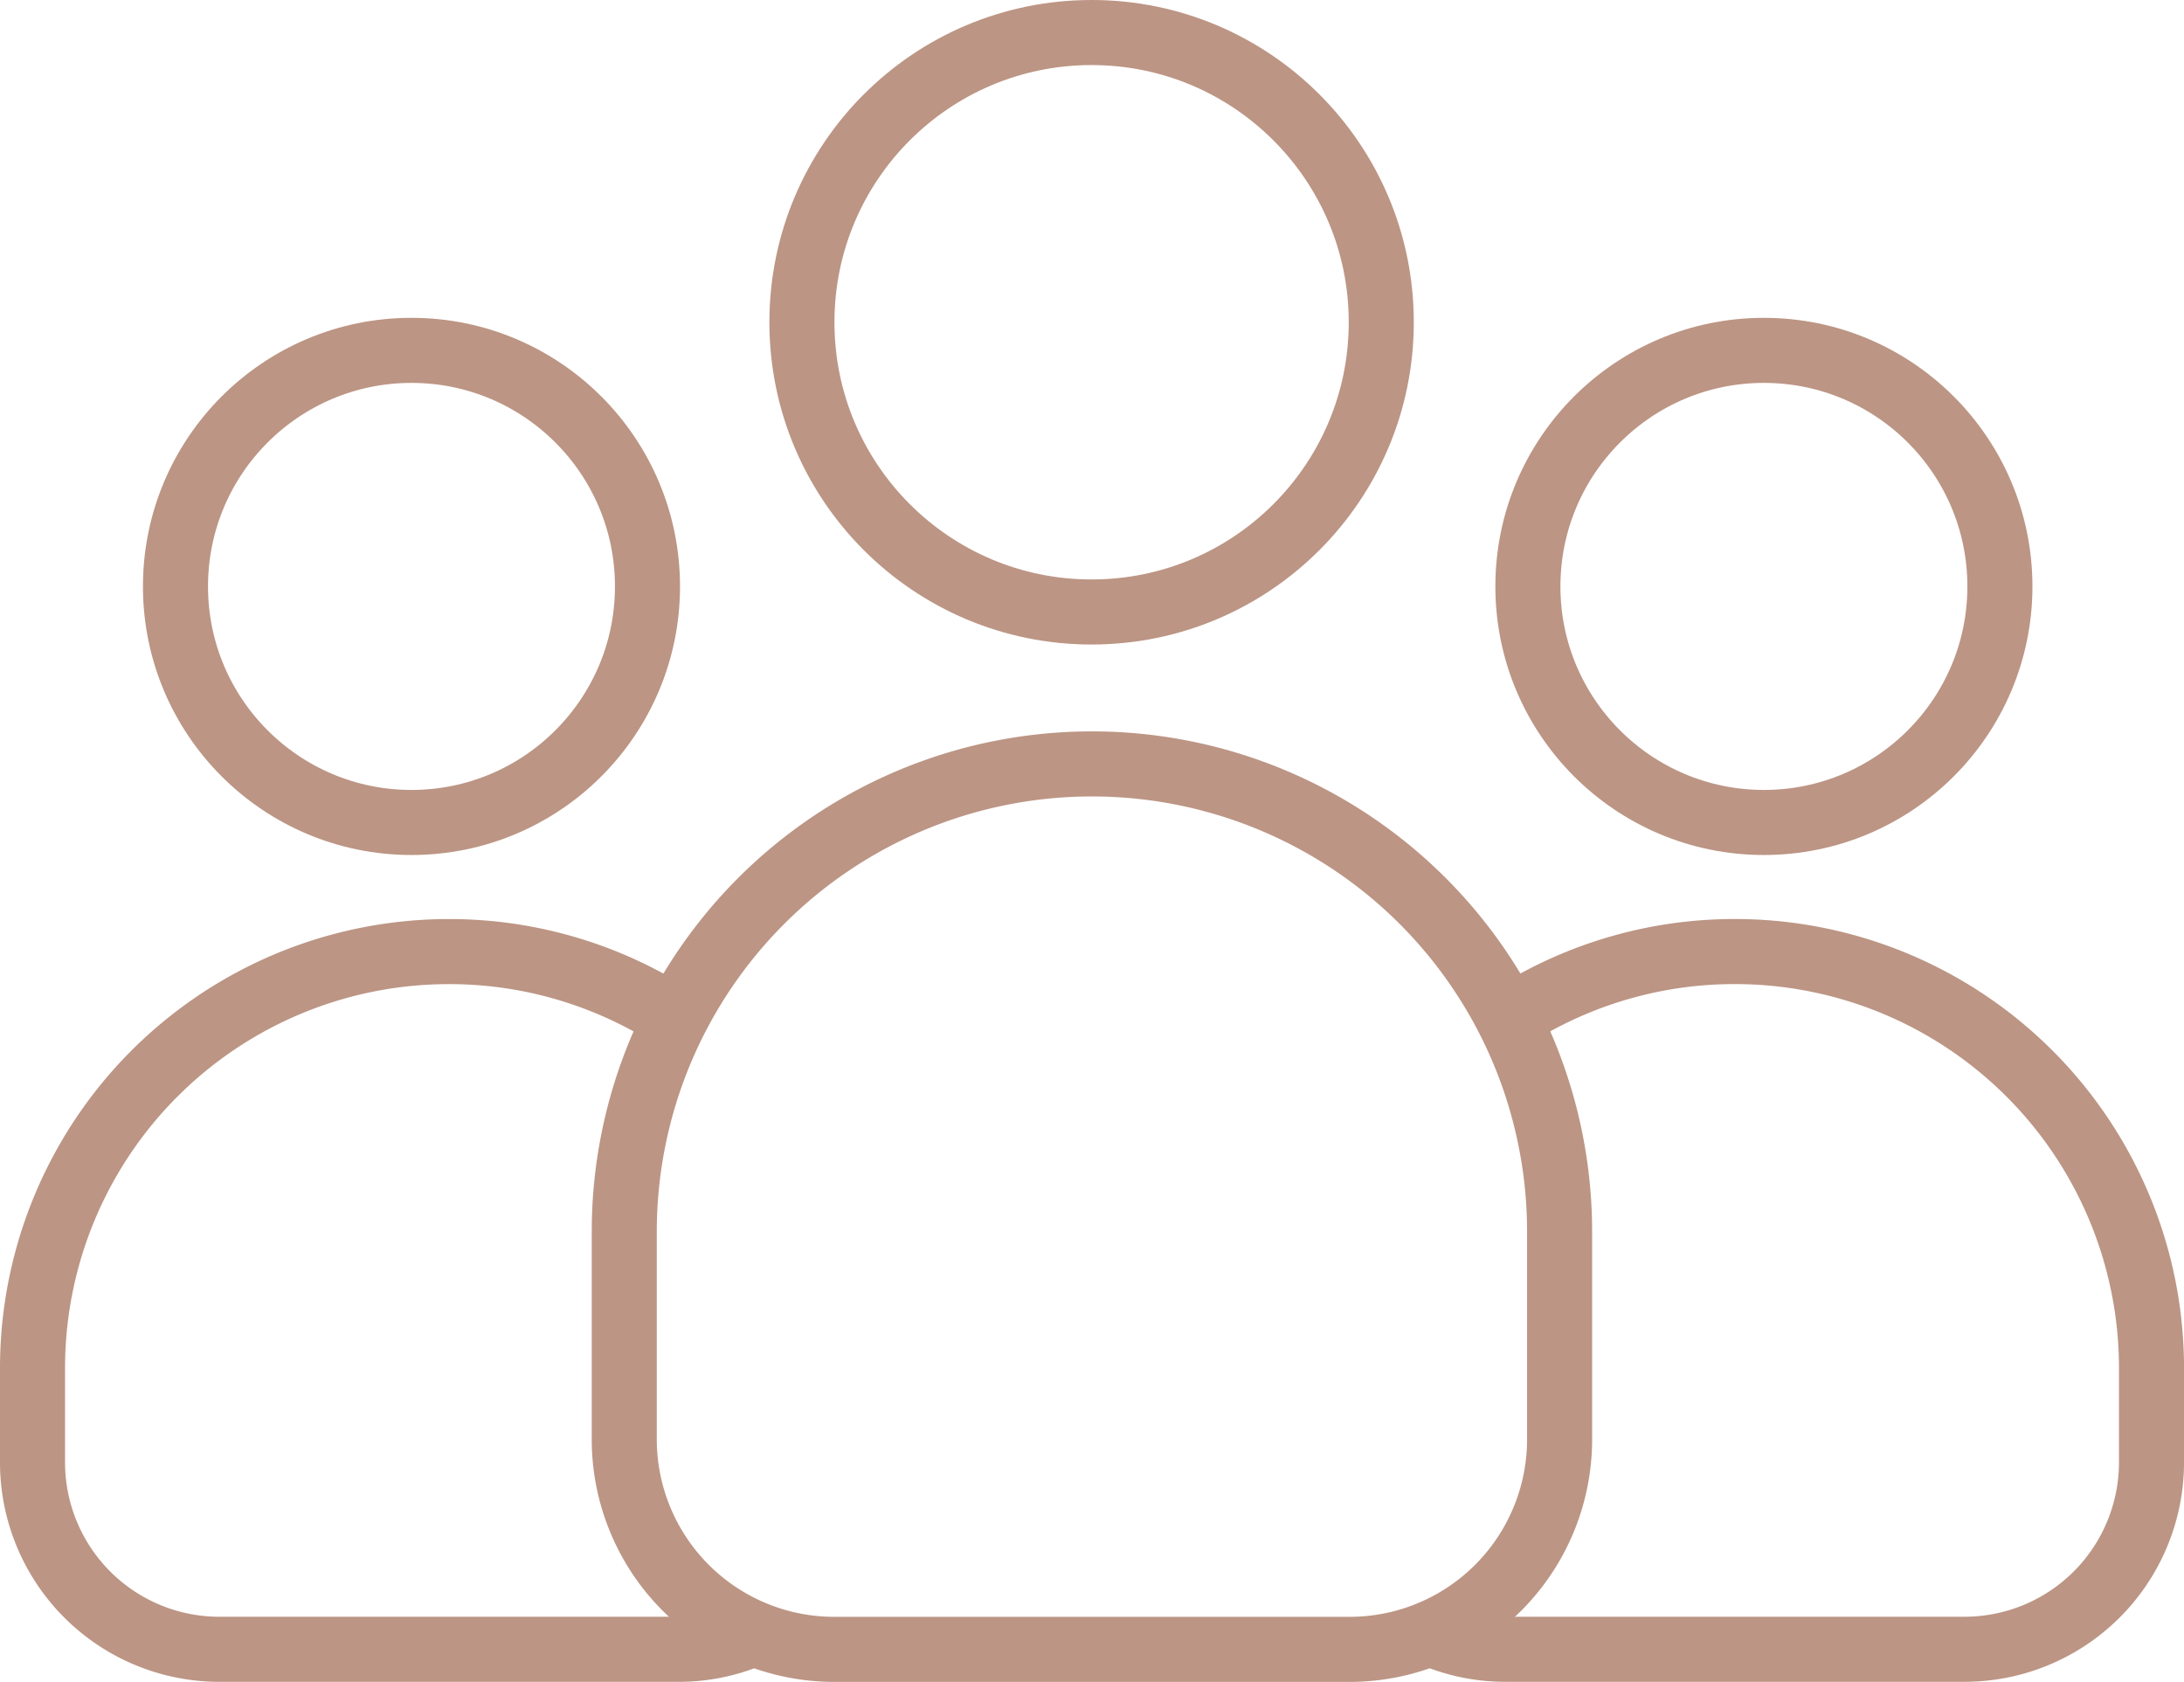
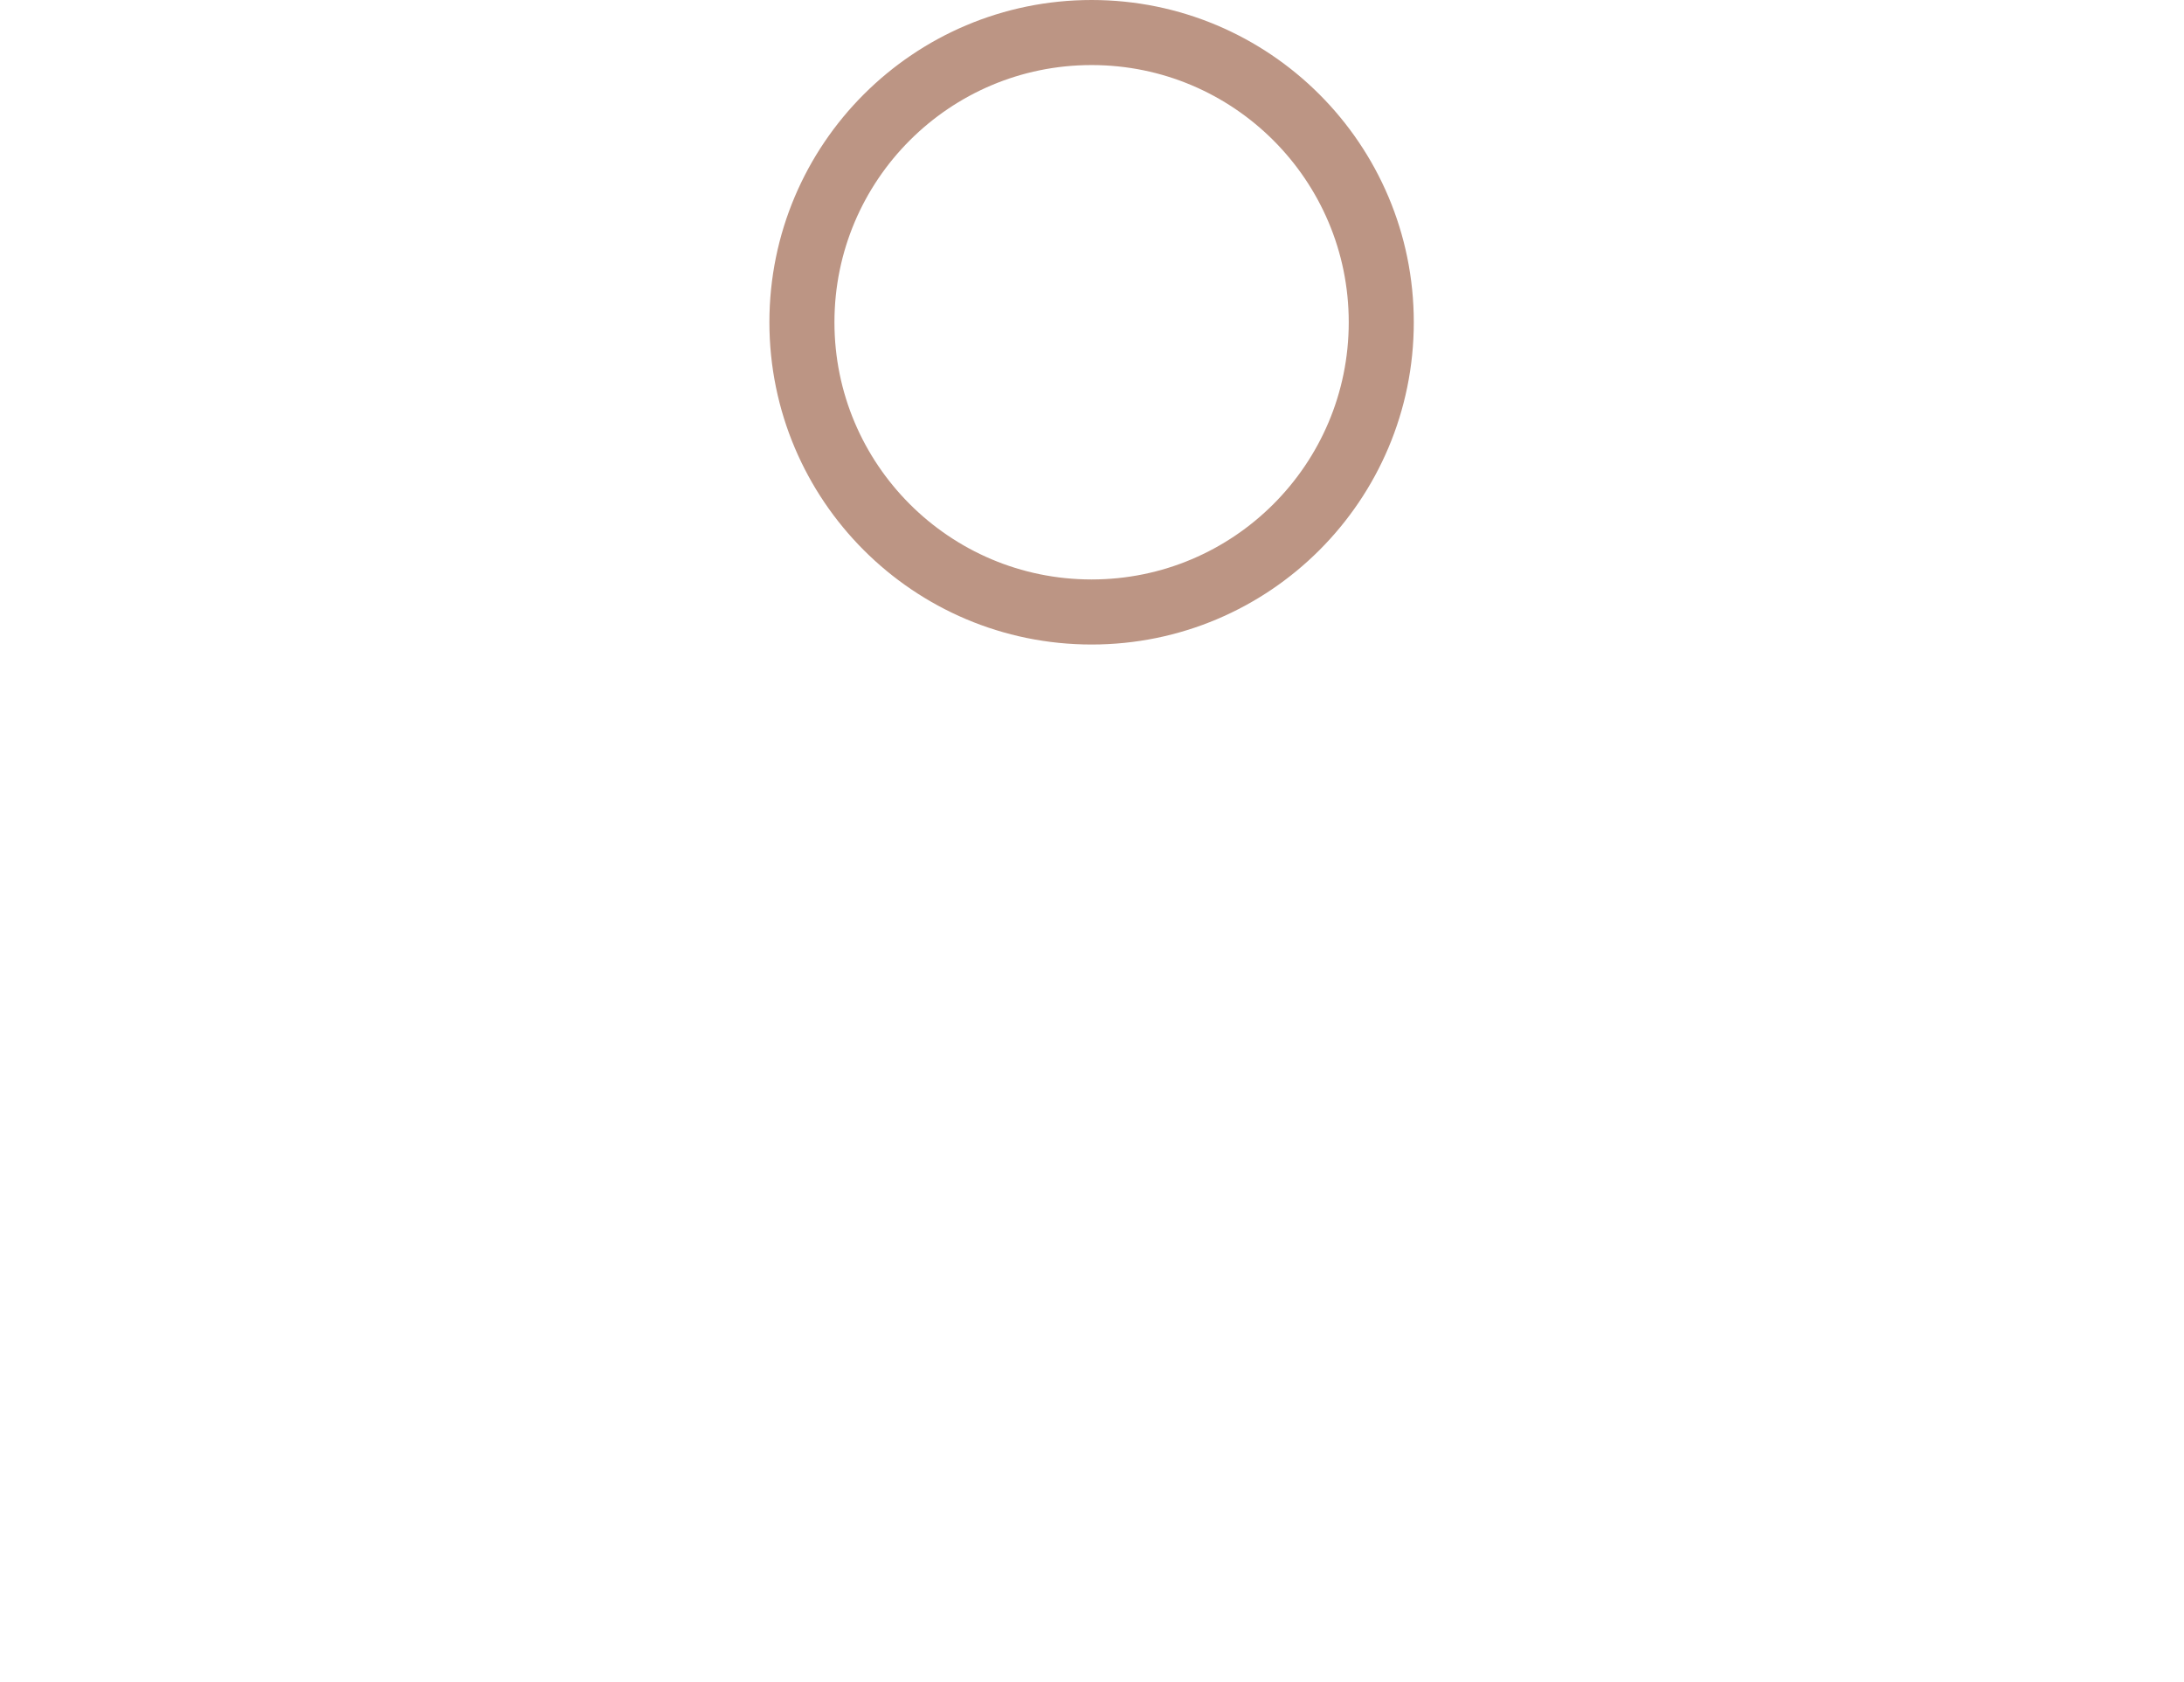
<svg xmlns="http://www.w3.org/2000/svg" width="67.147" height="51.7" viewBox="0 0 67.147 51.7">
  <g id="Groupe_31" data-name="Groupe 31" transform="translate(1 1)">
    <g id="Groupe_29" data-name="Groupe 29" transform="translate(18.193 0)">
      <ellipse id="Ellipse_1" data-name="Ellipse 1" cx="8.906" cy="8.906" rx="8.906" ry="8.906" transform="translate(5.462)" fill="none" stroke="#bc9584" stroke-linecap="round" stroke-linejoin="round" stroke-width="2" />
-       <path id="Rectangle_13" data-name="Rectangle 13" d="M14.378,0h0A14.378,14.378,0,0,1,28.757,14.378v6.383A6.457,6.457,0,0,1,22.3,27.218H6.457A6.457,6.457,0,0,1,0,20.761V14.378A14.378,14.378,0,0,1,14.378,0Z" transform="translate(0 22.482)" fill="none" stroke="#bc9584" stroke-linecap="round" stroke-linejoin="round" stroke-width="2" />
    </g>
    <g id="Groupe_30" data-name="Groupe 30" transform="translate(0 9.77)">
-       <ellipse id="Ellipse_2" data-name="Ellipse 2" cx="7.256" cy="7.256" rx="7.256" ry="7.256" transform="translate(45.975)" fill="none" stroke="#bc9584" stroke-linecap="round" stroke-linejoin="round" stroke-width="2" />
-       <path id="Tracé_44" data-name="Tracé 44" d="M-589.263,974.9a12.752,12.752,0,0,1,6.517-1.781,12.807,12.807,0,0,1,12.808,12.808v2.892a5.75,5.75,0,0,1-5.752,5.747H-589.8a5.638,5.638,0,0,1-2.043-.377" transform="translate(635.086 -954.639)" fill="none" stroke="#bc9584" stroke-linecap="round" stroke-linejoin="round" stroke-width="2" />
-       <ellipse id="Ellipse_3" data-name="Ellipse 3" cx="7.256" cy="7.256" rx="7.256" ry="7.256" transform="translate(4.395)" fill="none" stroke="#bc9584" stroke-linecap="round" stroke-linejoin="round" stroke-width="2" />
-       <path id="Tracé_45" data-name="Tracé 45" d="M-652.483,994.19a5.639,5.639,0,0,1-2.043.377h-14.113a5.746,5.746,0,0,1-5.747-5.747v-2.892a12.8,12.8,0,0,1,12.8-12.808,12.752,12.752,0,0,1,6.517,1.781" transform="translate(674.386 -954.639)" fill="none" stroke="#bc9584" stroke-linecap="round" stroke-linejoin="round" stroke-width="2" />
-     </g>
+       </g>
  </g>
</svg>